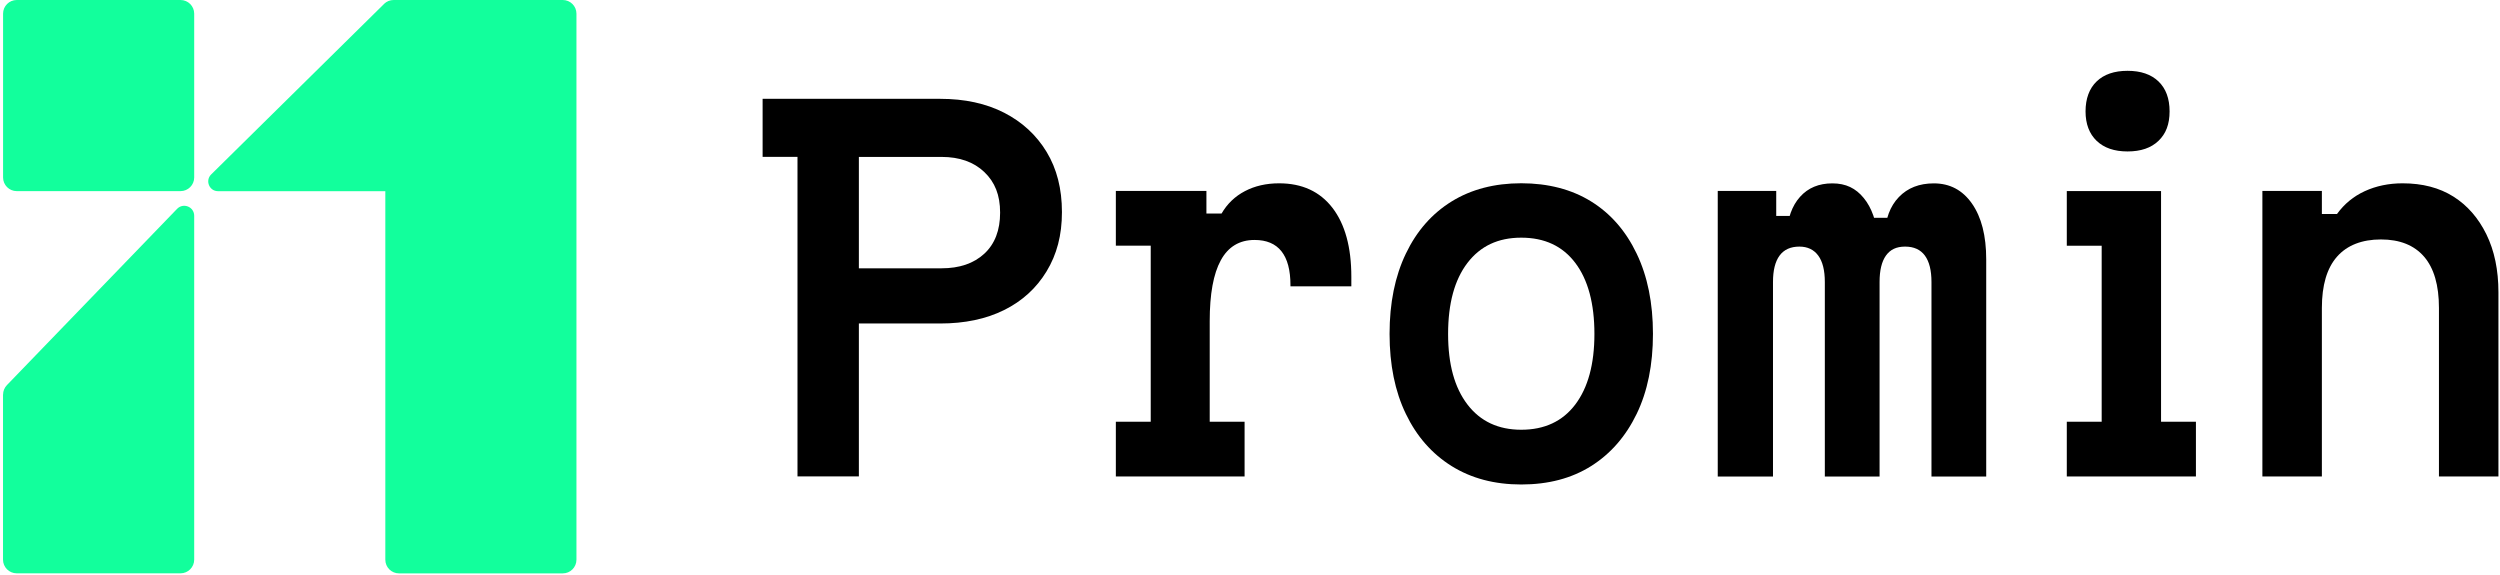
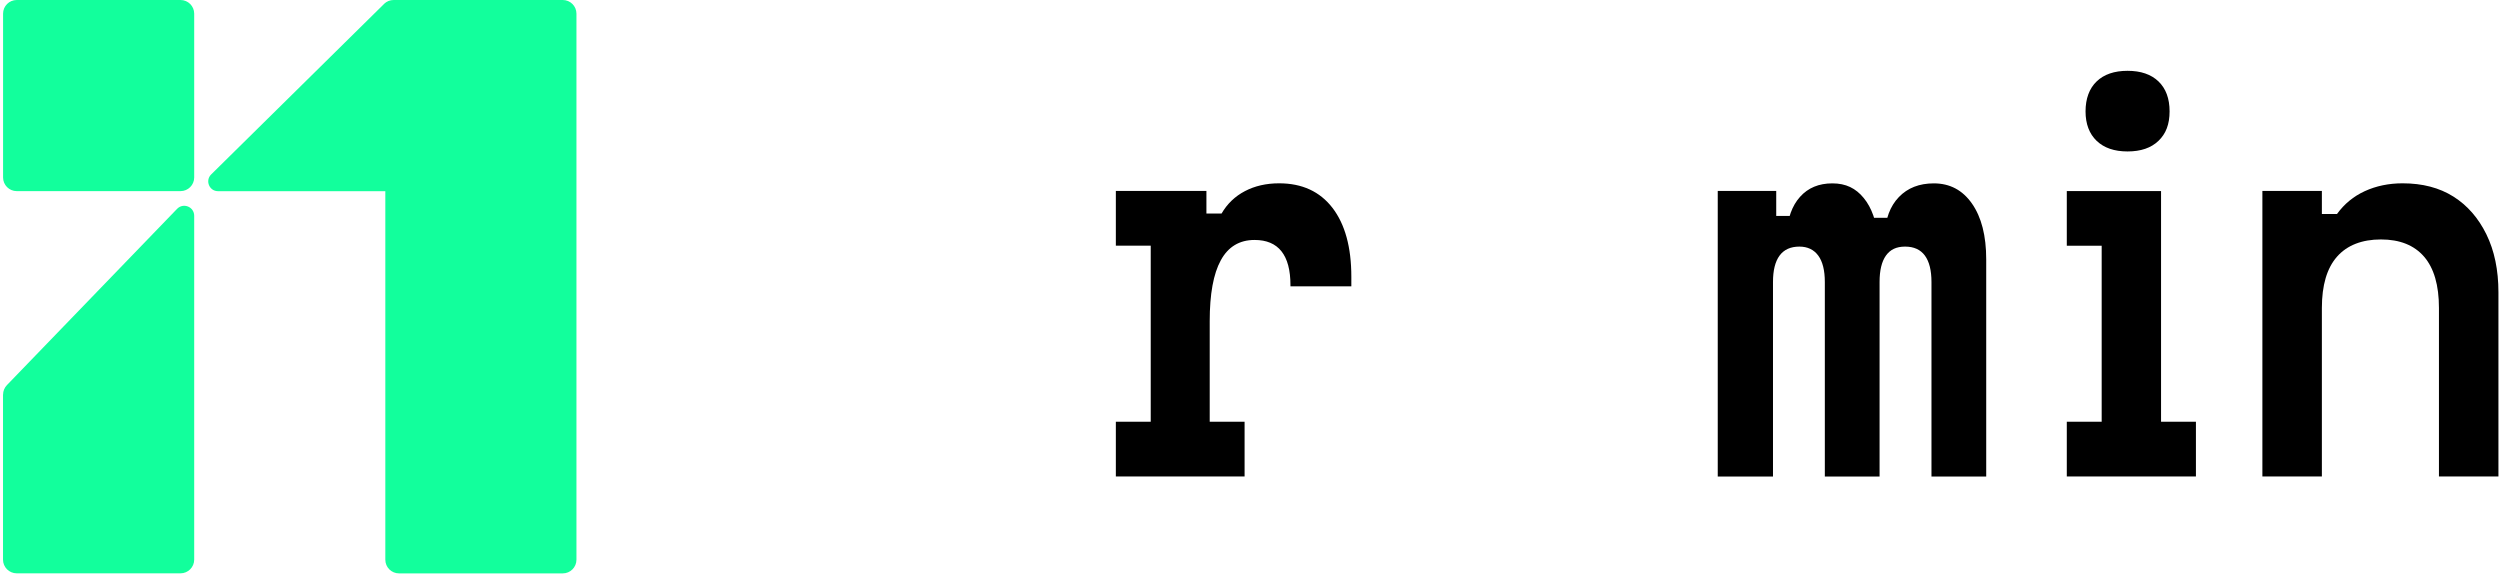
<svg xmlns="http://www.w3.org/2000/svg" width="448" height="103" viewBox="0 0 448 103" fill="none">
  <path fill-rule="evenodd" clip-rule="evenodd" d="M3 0H32.35C33.703 0 34.8 1.097 34.8 2.45V31.8C34.8 33.153 33.703 34.25 32.35 34.25H3C1.647 34.25 0.55 33.153 0.55 31.8V2.45C0.55 1.097 1.647 0 3 0ZM0.55 70.71C0.55 70.08 0.8 69.47 1.24 69.01L31.73 37.43C32.85 36.27 34.8 37.06 34.8 38.67V100.29C34.8 101.64 33.7 102.74 32.35 102.74H2.99C1.64 102.74 0.54 101.64 0.54 100.29V70.7L0.55 70.71ZM103.3 2.45C103.3 1.097 102.203 0 100.85 0H70.54C69.89 0 69.28 0.25 68.82 0.7V0.71L37.84 31.26C36.73 32.36 37.5 34.26 39.07 34.26H69.05V100.3C69.05 101.653 70.147 102.75 71.5 102.75H100.85C102.203 102.75 103.3 101.653 103.3 100.3V2.45Z" fill="#12FF9C" />
  <path d="M307.81 34.21H318.3V38.69H325.24L320.16 41.99C320.33 39.11 321.13 36.87 322.57 35.27C324.01 33.66 325.94 32.86 328.36 32.86C330.78 32.86 332.55 33.73 333.98 35.48C335.42 37.23 336.28 39.68 336.56 42.84L331.48 39.03H342.65L337.74 42.16C337.85 39.23 338.7 36.95 340.28 35.31C341.86 33.67 343.94 32.86 346.54 32.86C349.42 32.86 351.7 34.07 353.39 36.5C355.08 38.93 355.93 42.25 355.93 46.48V85.39H346.12V50.54C346.12 48.45 345.73 46.88 344.94 45.8C344.15 44.73 342.97 44.19 341.39 44.19C339.81 44.19 338.73 44.73 337.96 45.8C337.2 46.87 336.82 48.45 336.82 50.54V85.39H327.01V50.54C327.01 48.45 326.62 46.88 325.83 45.8C325.04 44.73 323.91 44.19 322.45 44.19C320.87 44.19 319.69 44.73 318.9 45.8C318.11 46.87 317.72 48.45 317.72 50.54V85.39H307.82V34.22L307.81 34.21Z" fill="black" />
-   <path d="M272.61 77.01C276.78 77.01 280.01 75.5 282.29 72.49C284.57 69.47 285.72 65.26 285.72 59.84C285.72 54.42 284.58 50.13 282.29 47.11C280.01 44.09 276.78 42.59 272.61 42.59C268.44 42.59 265.28 44.1 262.97 47.11C260.66 50.13 259.5 54.37 259.5 59.84C259.5 65.31 260.66 69.47 262.97 72.49C265.28 75.51 268.5 77.01 272.61 77.01ZM272.61 86.82C267.82 86.82 263.66 85.72 260.13 83.52C256.61 81.32 253.87 78.21 251.93 74.17C249.98 70.14 249.01 65.36 249.01 59.83C249.01 54.3 249.98 49.51 251.93 45.45C253.87 41.39 256.61 38.28 260.13 36.1C263.65 33.93 267.81 32.84 272.61 32.84C277.41 32.84 281.63 33.93 285.13 36.1C288.63 38.27 291.35 41.39 293.29 45.45C295.24 49.51 296.21 54.3 296.21 59.83C296.21 65.36 295.24 70.14 293.29 74.17C291.34 78.2 288.62 81.32 285.13 83.52C281.63 85.72 277.46 86.82 272.61 86.82Z" fill="black" />
  <path d="M405.42 85.38V34.21H416.08V38.35H418.79C420.09 36.55 421.75 35.18 423.78 34.25C425.81 33.32 428.07 32.85 430.55 32.85C434.1 32.85 437.13 33.64 439.64 35.22C442.15 36.8 444.12 39.06 445.56 41.99C447 44.92 447.72 48.39 447.72 52.39V85.38H437.06V55.18C437.06 51.12 436.17 48.06 434.4 46C432.62 43.94 430.04 42.91 426.66 42.91C423.28 42.91 420.6 43.94 418.79 46C416.98 48.06 416.08 51.12 416.08 55.18V85.38H405.42Z" fill="black" />
  <path d="M381.26 27.14C378.89 27.14 377.05 26.51 375.72 25.24C374.4 23.97 373.73 22.21 373.73 19.96C373.73 17.71 374.39 15.86 375.72 14.59C377.04 13.32 378.89 12.69 381.26 12.69C383.63 12.69 385.47 13.32 386.8 14.59C388.12 15.86 388.79 17.65 388.79 19.96C388.79 22.27 388.13 23.97 386.8 25.24C385.48 26.51 383.63 27.14 381.26 27.14ZM370.36 34.24H387.26V75.57H393.51V85.38H370.37V75.57H376.62V44.04H370.37V34.23L370.36 34.24Z" fill="black" />
  <path d="M218.77 46.64C220.09 44.22 222.11 43 224.82 43C229.1 43 231.25 45.71 231.25 51.12V51.31H242.16V49.6C242.16 44.3 241.03 40.18 238.78 37.25C236.52 34.32 233.34 32.85 229.22 32.85C226.91 32.85 224.86 33.32 223.09 34.25C221.31 35.18 219.92 36.52 218.9 38.27H216.19V34.21H199.96V44.02H206.21V75.57H199.96V85.38H223.03V75.57H216.78V57.55C216.78 52.7 217.44 49.06 218.77 46.64Z" fill="black" />
-   <path fill-rule="evenodd" clip-rule="evenodd" d="M168.73 48.08H153.91V28.12H168.73C171.95 28.12 174.5 29.03 176.39 30.83C178.28 32.63 179.22 34.94 179.22 38.1C179.22 41.26 178.28 43.71 176.39 45.46C174.5 47.21 171.94 48.08 168.73 48.08ZM136.66 17.71H168.48C172.88 17.71 176.7 18.54 179.94 20.2C183.18 21.86 185.72 24.2 187.55 27.22C189.38 30.24 190.3 33.83 190.3 38C190.3 42.17 189.38 45.6 187.55 48.62C185.72 51.64 183.18 53.95 179.94 55.56C176.7 57.17 172.88 57.97 168.48 57.97H153.91V85.37H142.91V28.11H136.66V17.71Z" fill="black" />
</svg>